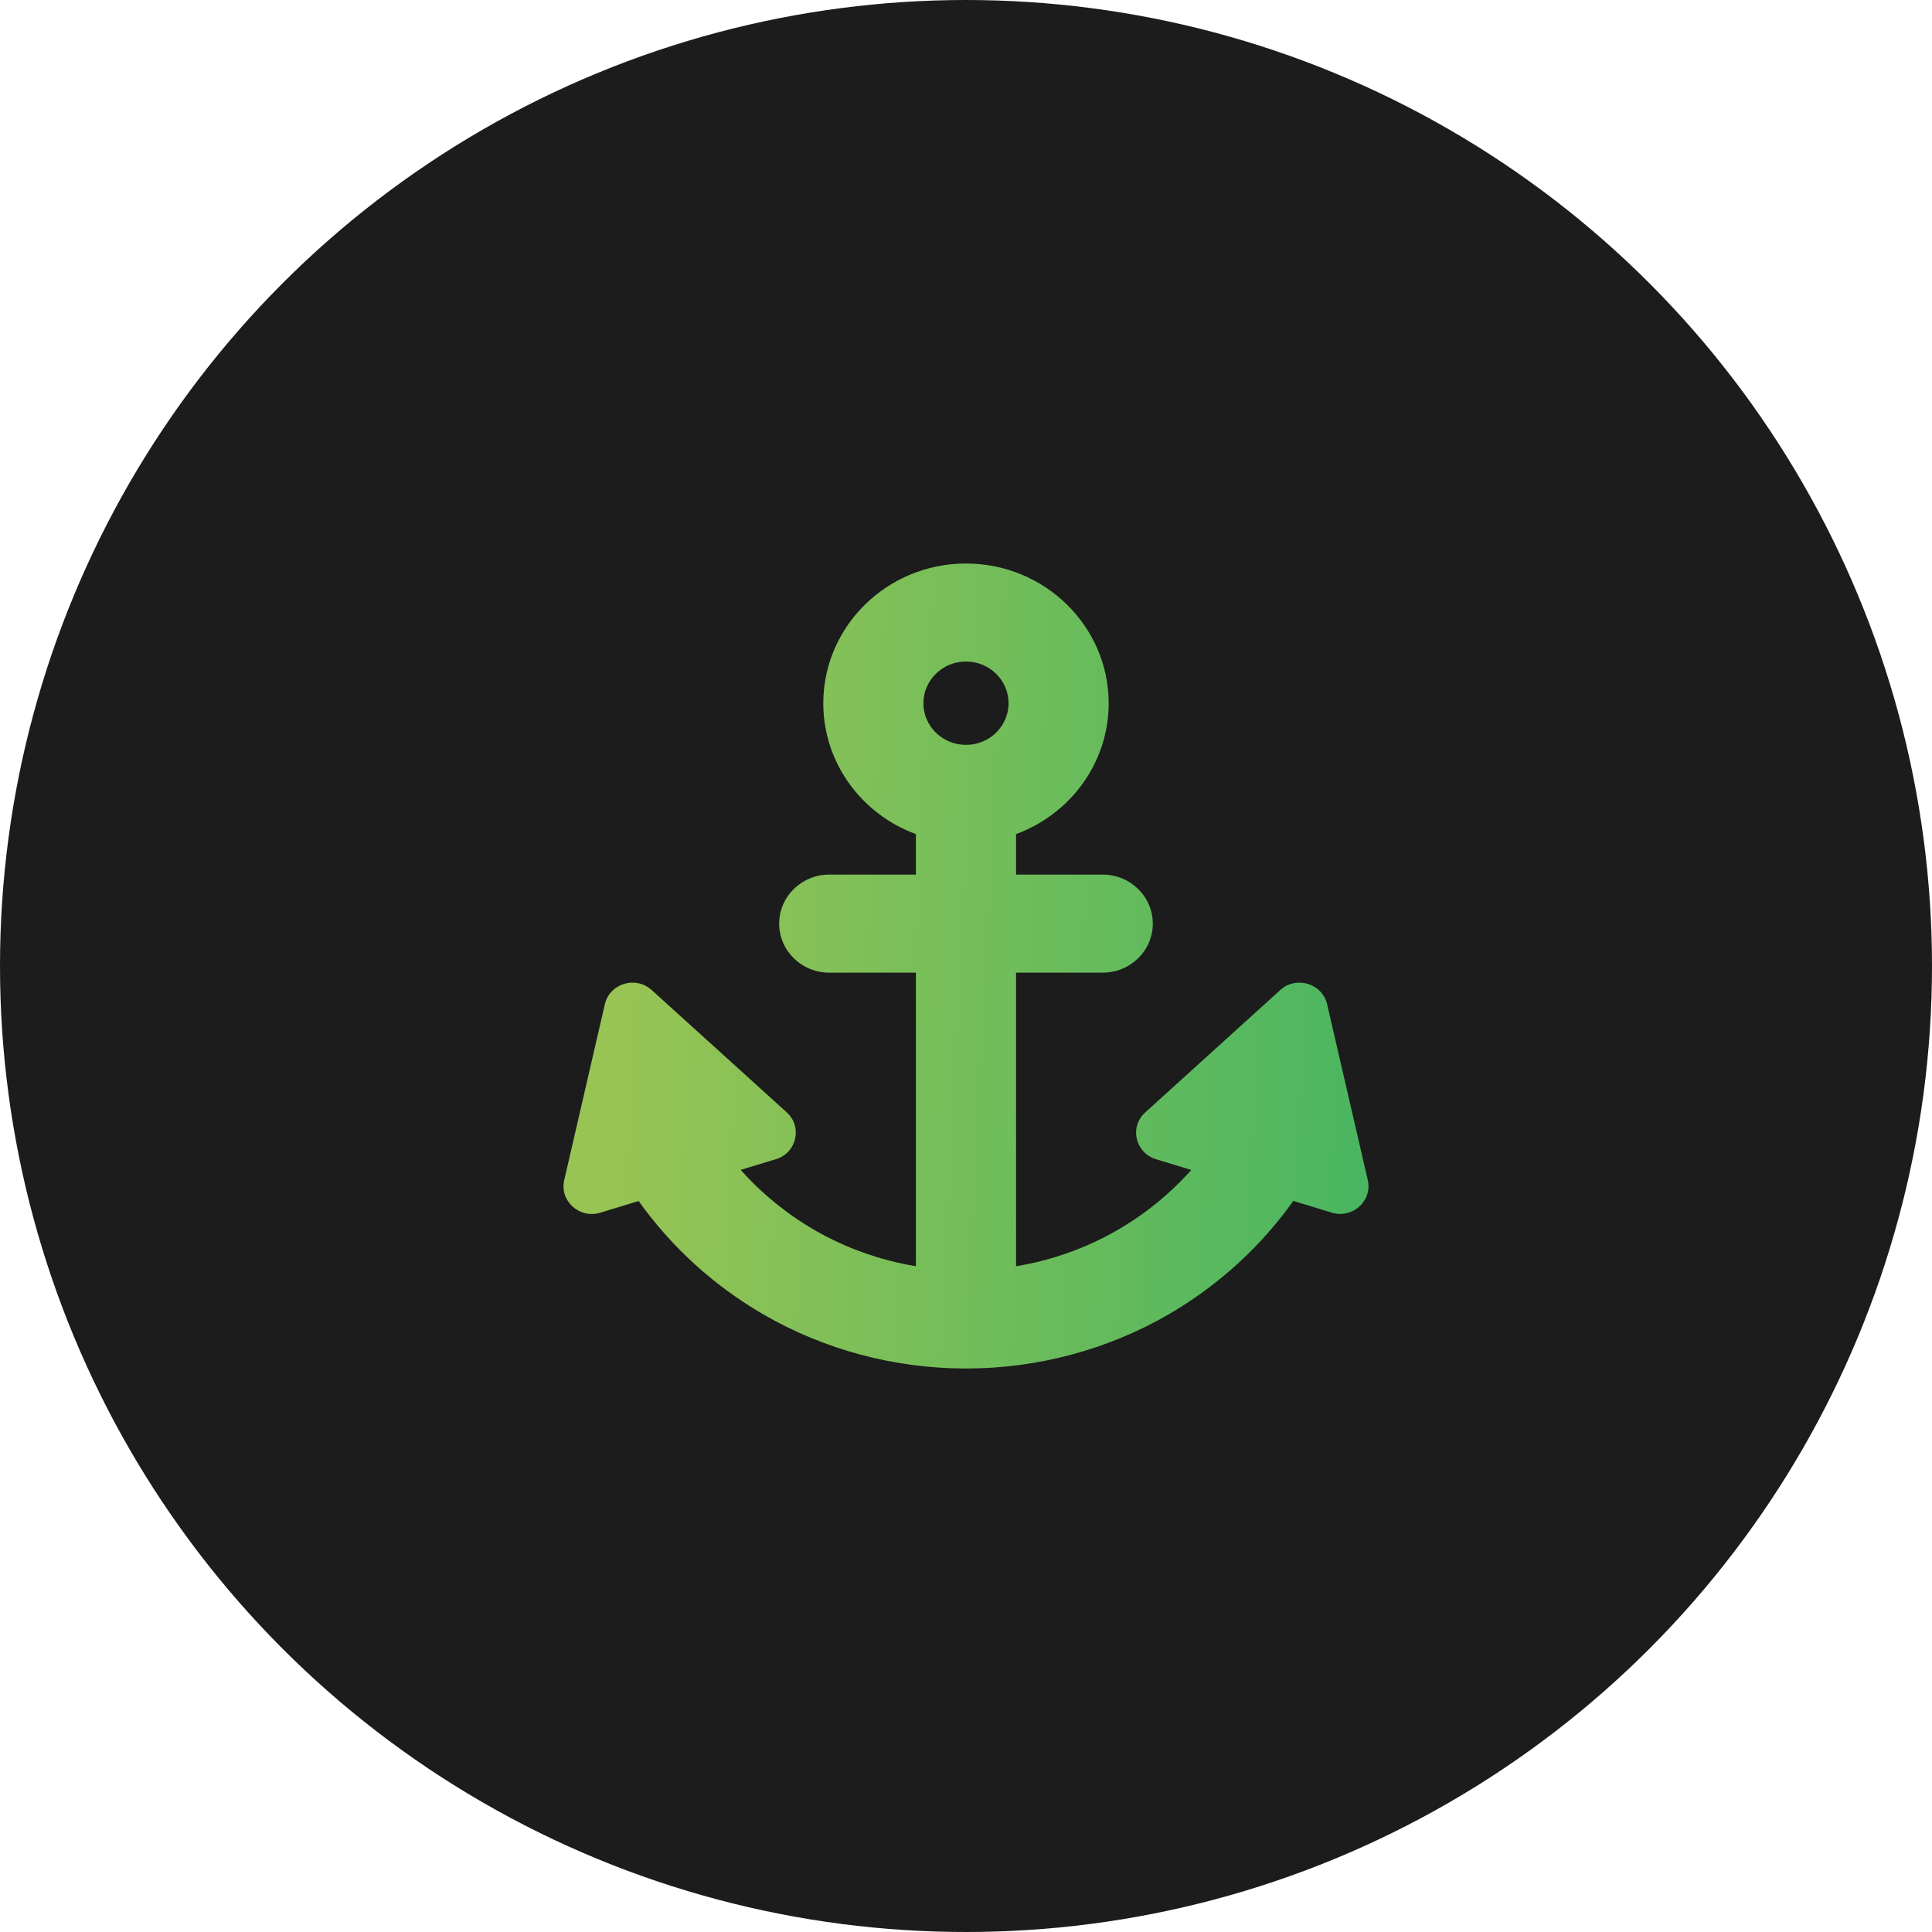
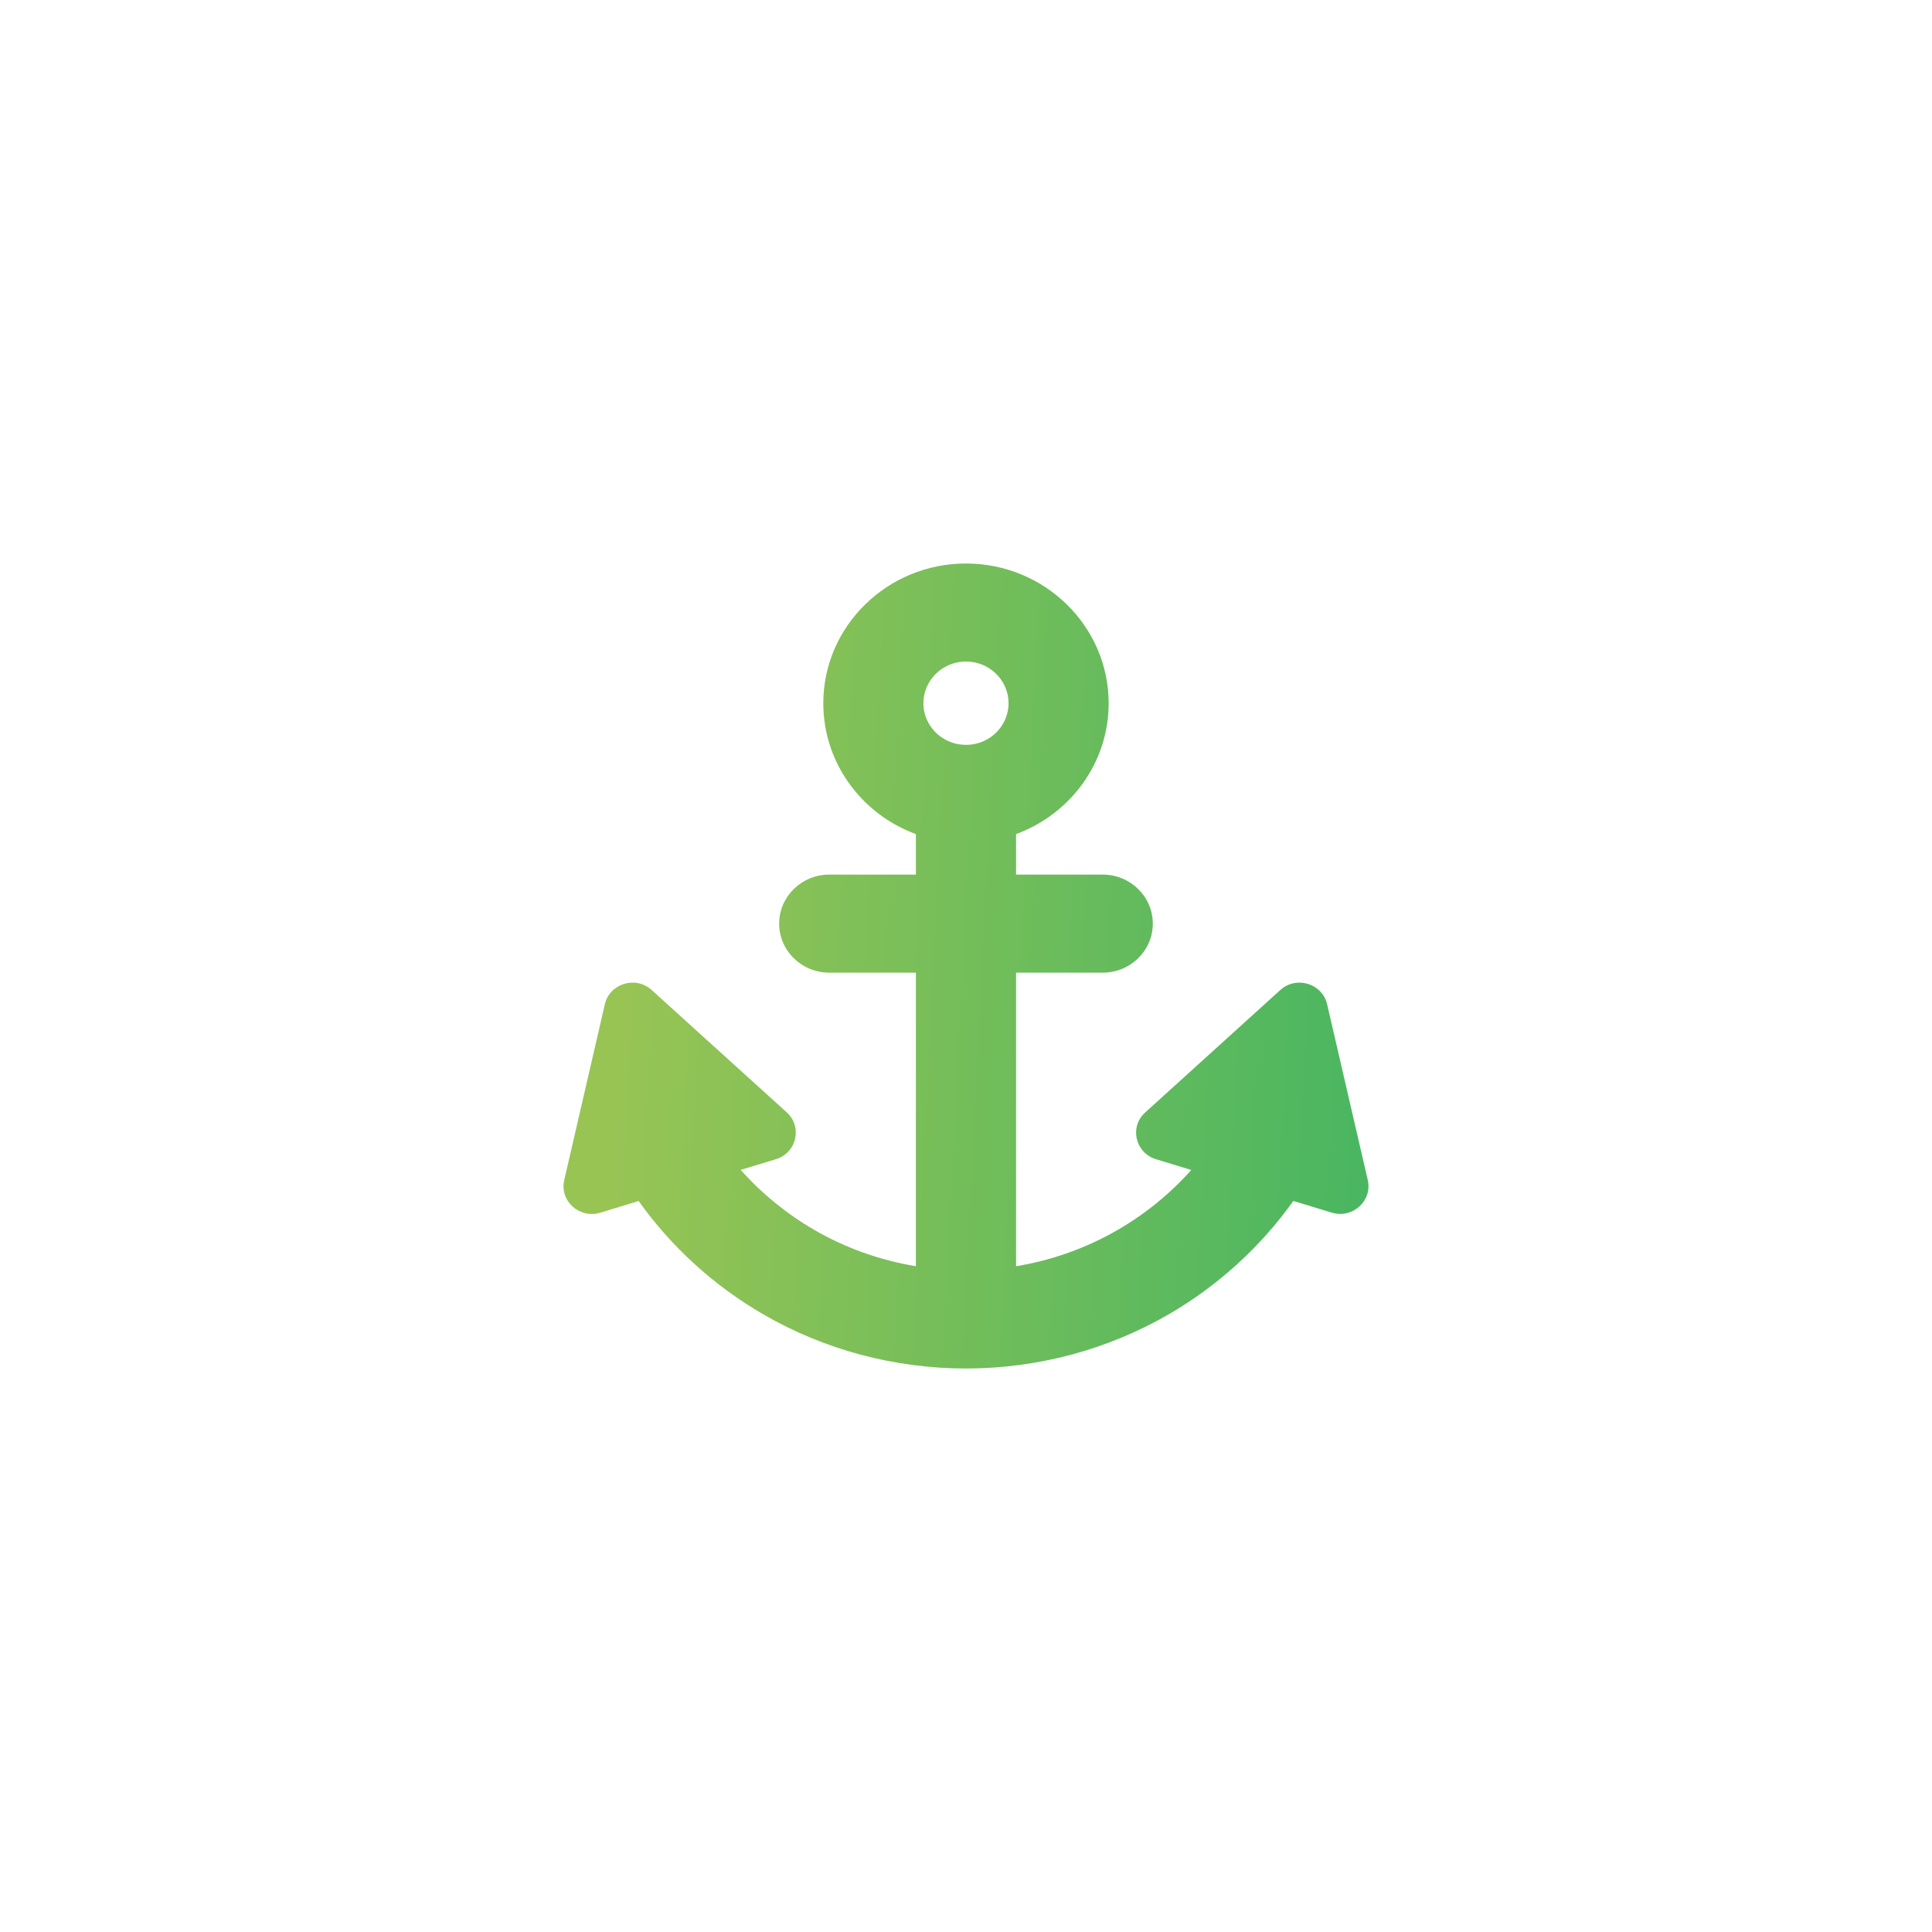
<svg xmlns="http://www.w3.org/2000/svg" width="45" height="45" viewBox="0 0 45 45" fill="none">
-   <circle cx="22.5" cy="22.5" r="22.5" fill="#1C1C1C" />
  <path d="M30.124 27.972L31.02 28.245C31.504 28.391 31.97 27.97 31.858 27.485L30.911 23.39C30.798 22.907 30.194 22.722 29.821 23.059L26.674 25.911C26.301 26.247 26.441 26.853 26.927 27.001L27.747 27.251C27.257 27.801 26.68 28.273 26.035 28.646C25.304 29.069 24.501 29.356 23.666 29.493V22.655H25.685C26.328 22.655 26.851 22.143 26.851 21.513C26.851 20.883 26.328 20.371 25.685 20.371H23.666V19.428C24.925 18.964 25.823 17.774 25.823 16.38C25.823 14.585 24.332 13.125 22.5 13.125C20.667 13.125 19.176 14.585 19.176 16.38C19.176 17.774 20.074 18.966 21.333 19.428V20.371H19.314C18.671 20.371 18.148 20.883 18.148 21.513C18.148 22.143 18.671 22.655 19.314 22.655H21.333V29.493C20.5 29.355 19.695 29.069 18.964 28.646C18.321 28.271 17.742 27.799 17.252 27.249L18.072 27C18.556 26.853 18.696 26.247 18.325 25.909L15.178 23.059C14.805 22.722 14.201 22.907 14.088 23.39L13.142 27.487C13.029 27.97 13.495 28.393 13.979 28.247L14.875 27.974C15.637 29.044 16.628 29.947 17.777 30.613C19.201 31.439 20.836 31.875 22.5 31.875C24.163 31.875 25.796 31.439 27.222 30.613C28.371 29.945 29.362 29.042 30.124 27.972ZM23.491 16.378C23.491 16.527 23.456 16.668 23.395 16.795C23.236 17.123 22.894 17.349 22.5 17.349C22.105 17.349 21.763 17.123 21.604 16.795C21.541 16.67 21.508 16.529 21.508 16.378C21.508 15.844 21.953 15.408 22.5 15.408C23.046 15.408 23.491 15.844 23.491 16.378Z" fill="url(#paint0_linear_2355_261561)" />
  <defs>
    <linearGradient id="paint0_linear_2355_261561" x1="14.834" y1="14.766" x2="32.538" y2="15.675" gradientUnits="userSpaceOnUse">
      <stop stop-color="#98C454" />
      <stop offset="1" stop-color="#49B661" />
    </linearGradient>
  </defs>
</svg>